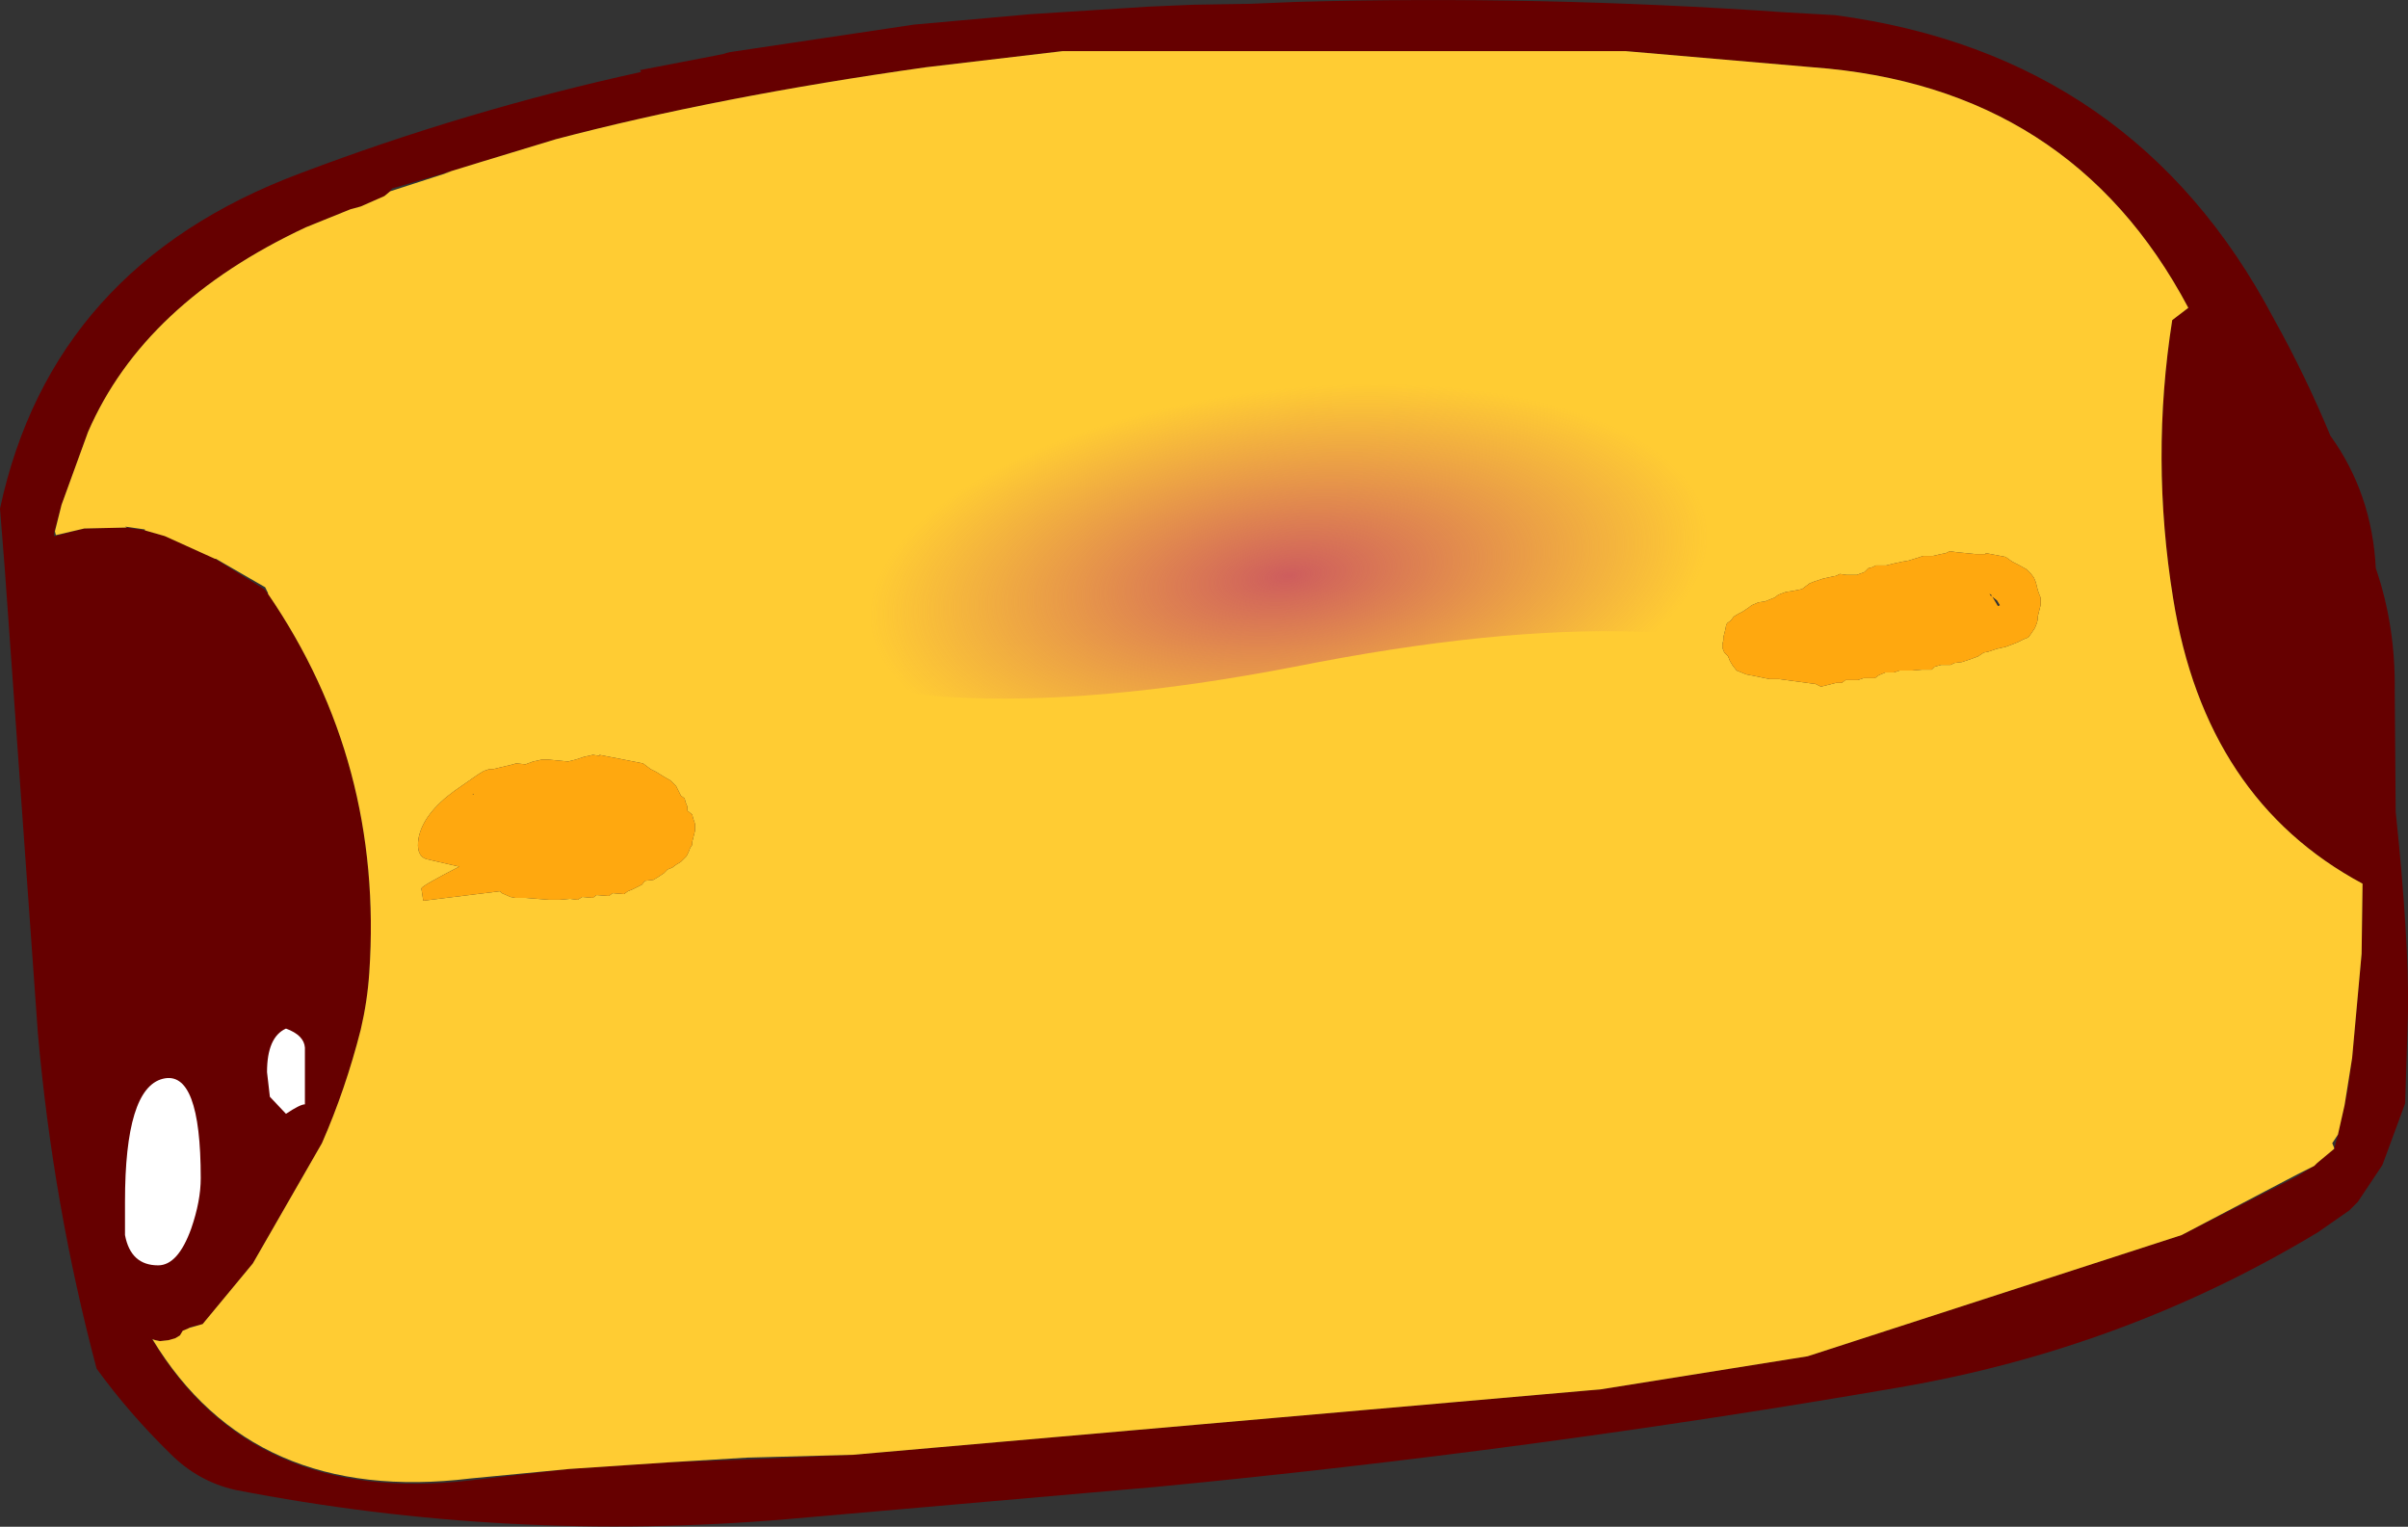
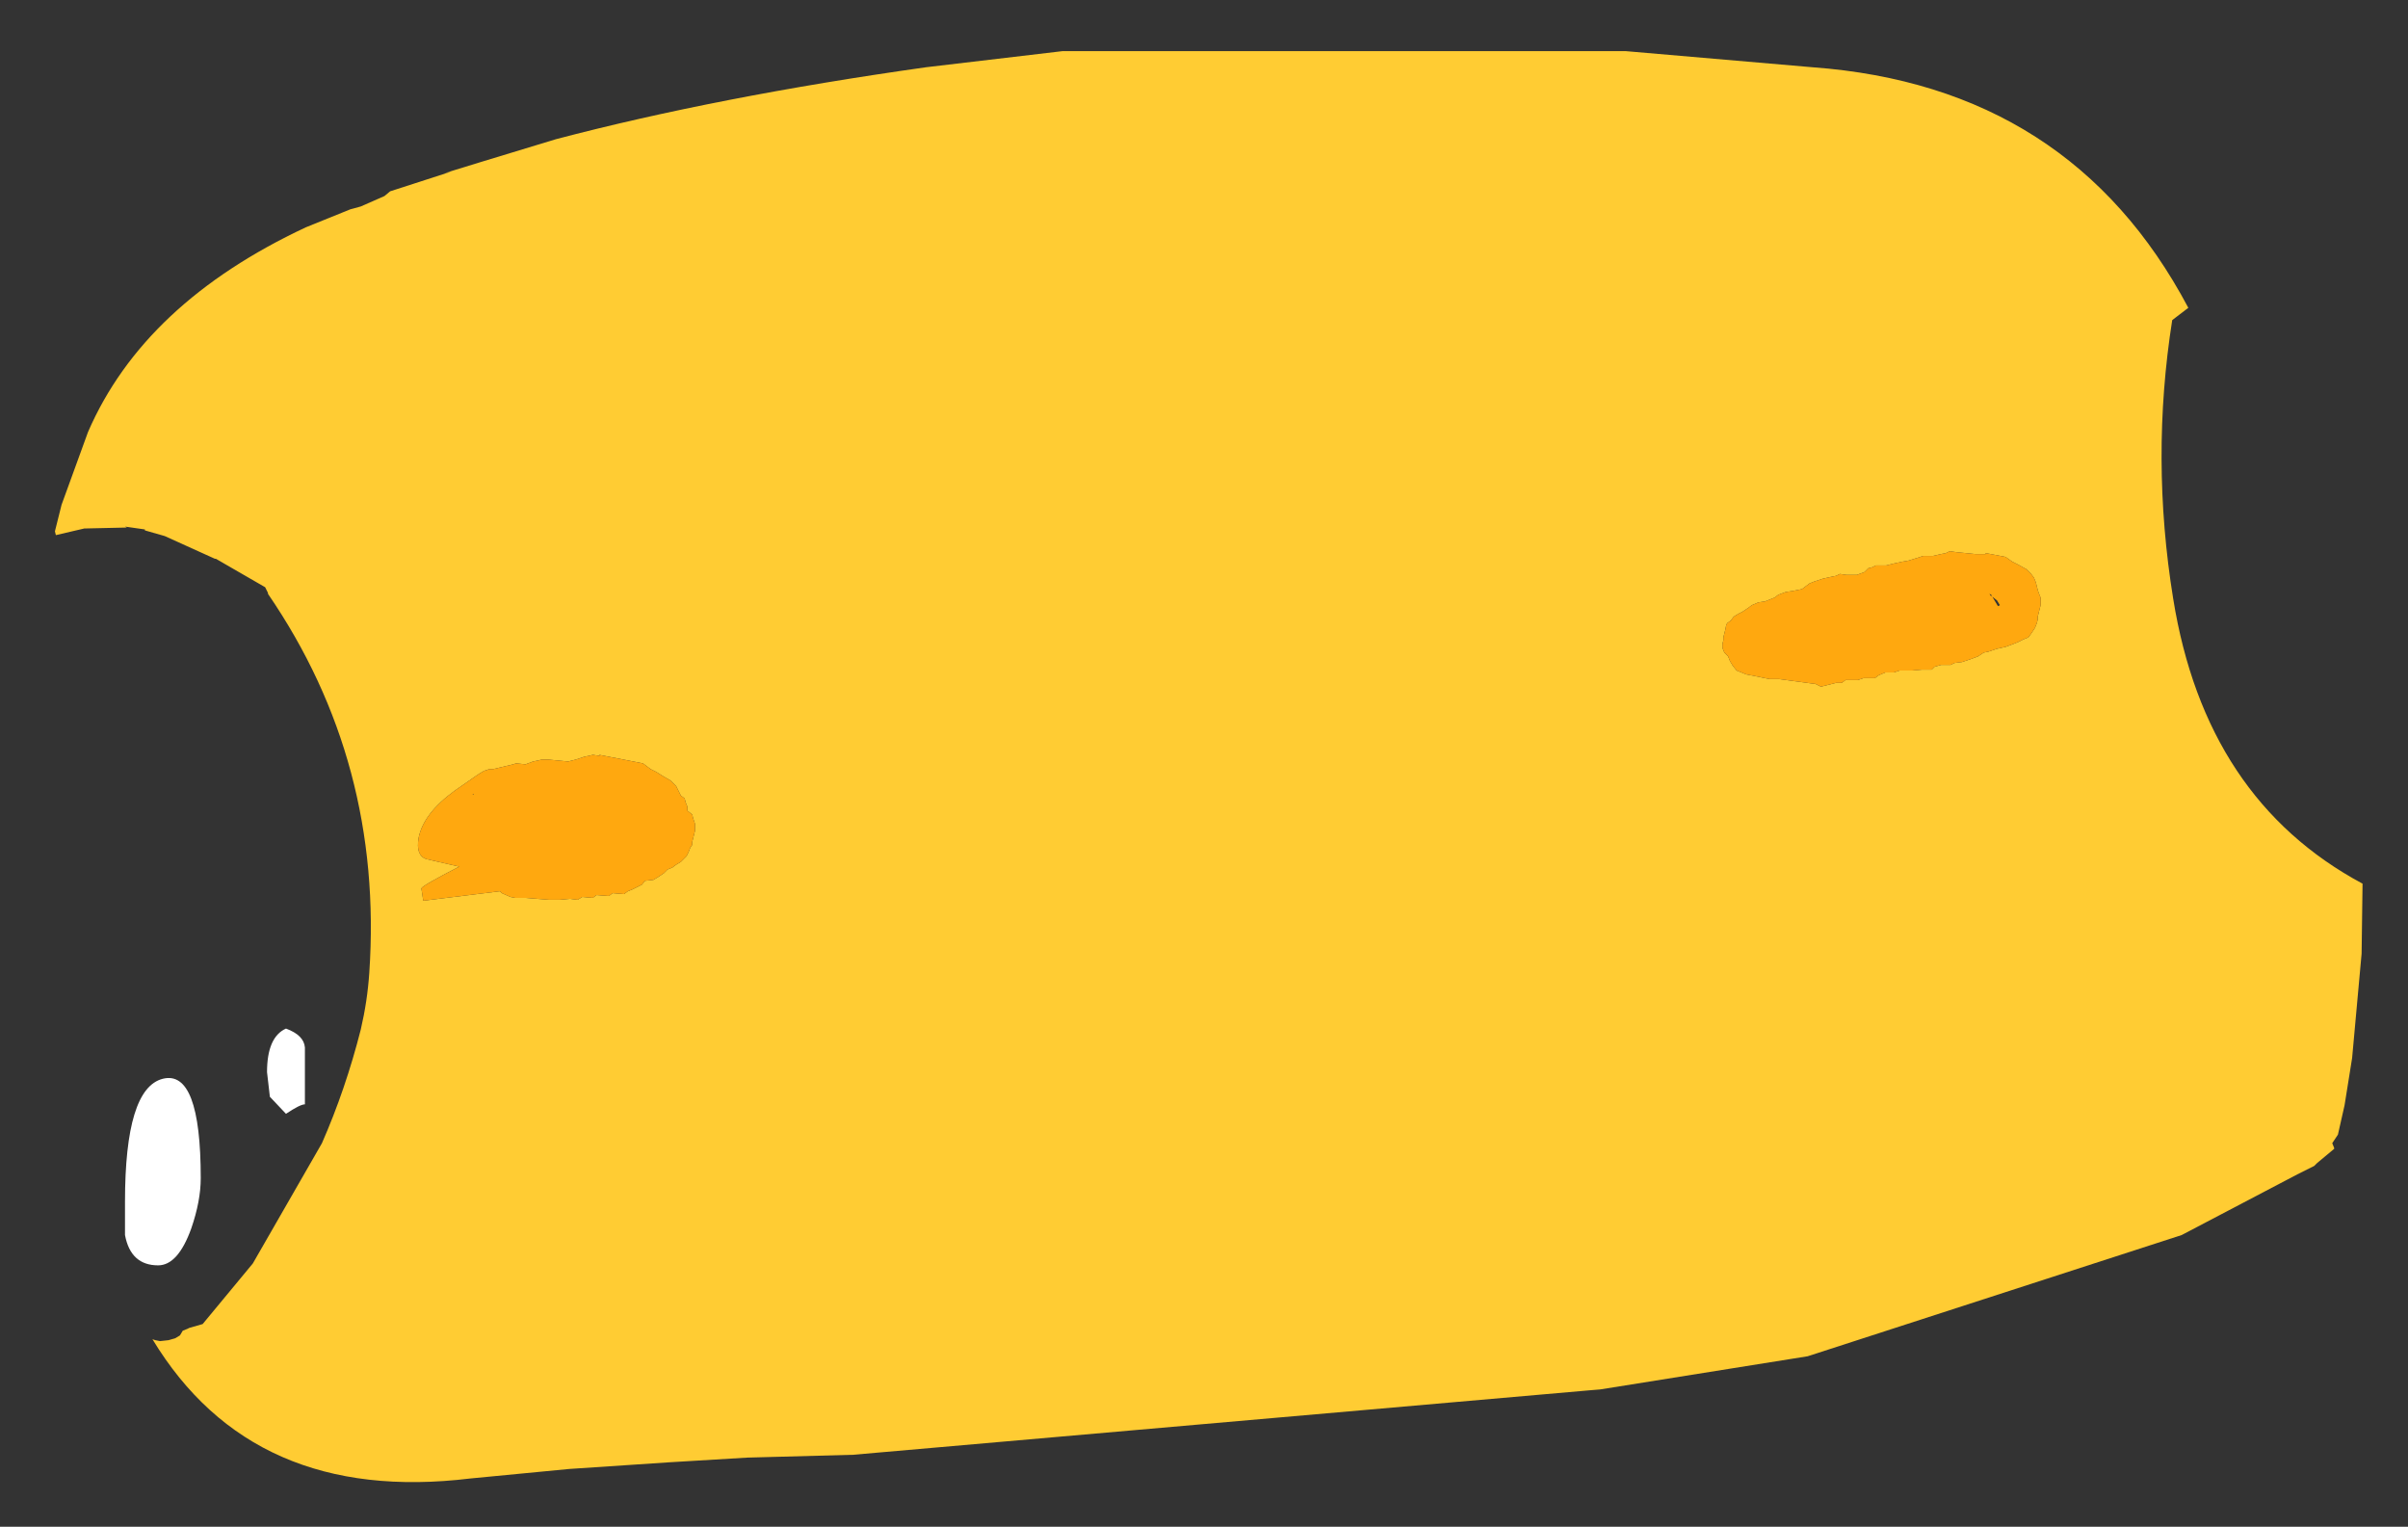
<svg xmlns="http://www.w3.org/2000/svg" height="80.6px" width="127.15px">
  <rect width="100%" height="100%" fill="#333333" stroke="none" />
  <g transform="matrix(1.0, 0.0, 0.0, 1.0, 63.6, 40.3)">
-     <path d="M33.3 -39.5 Q49.1 -37.4 56.45 -23.5 58.15 -20.45 59.45 -17.3 61.65 -14.25 61.85 -10.3 62.9 -7.25 62.85 -3.8 L62.9 2.55 Q63.6 9.25 63.55 13.1 L63.4 17.95 62.2 21.2 60.9 23.15 60.45 23.6 58.8 24.75 Q48.6 30.9 36.65 32.95 17.2 36.3 -2.6 38.2 L-22.05 39.9 Q-36.8 41.15 -51.2 38.35 -53.15 37.9 -54.6 36.45 -56.8 34.3 -58.5 31.95 -60.8 23.3 -61.6 14.25 L-63.35 -10.3 -63.6 -13.45 Q-60.85 -26.25 -47.75 -31.15 -38.9 -34.5 -29.75 -36.5 L-29.8 -36.6 -25.65 -37.4 -25.4 -37.45 -25.25 -37.5 -25.05 -37.55 -15.35 -39.0 -9.2 -39.55 -2.95 -39.95 -0.6 -40.05 2.45 -40.1 4.85 -40.2 Q17.7 -40.55 30.65 -39.65 L33.3 -39.5 M60.6 15.55 L61.1 10.05 61.15 6.35 Q52.85 1.9 51.15 -8.7 49.95 -16.1 51.1 -23.4 L51.95 -24.05 Q45.75 -35.75 32.1 -36.75 L22.25 -37.6 -7.5 -37.6 -14.7 -36.75 Q-25.7 -35.2 -34.25 -32.95 L-38.2 -31.75 -40.15 -31.15 -42.9 -30.35 -43.0 -30.2 -43.3 -29.95 -44.55 -29.4 -45.1 -29.25 -47.45 -28.3 Q-56.0 -24.3 -58.95 -17.5 L-60.35 -13.65 -60.75 -12.15 -60.75 -12.0 -60.7 -12.0 -59.15 -12.4 -56.9 -12.45 -55.95 -12.3 -54.9 -12.0 -52.25 -10.8 -49.65 -9.2 -49.45 -8.95 Q-43.35 -0.05 -44.1 11.05 -44.2 12.55 -44.55 14.05 -45.35 17.2 -46.6 20.05 L-50.25 26.4 -52.9 29.6 -53.55 29.75 -53.6 29.8 -53.7 29.85 -53.95 29.95 -54.1 30.2 -54.35 30.35 -54.7 30.45 -55.15 30.5 -55.4 30.45 -55.55 30.4 -55.6 30.35 Q-50.35 39.2 -38.75 37.85 L-33.55 37.25 -28.3 36.9 -24.25 36.75 -18.55 36.5 20.3 33.1 20.9 33.05 31.85 31.3 51.6 24.9 57.7 21.8 58.6 21.25 58.75 21.1 59.65 20.35 59.85 19.6 60.2 18.05 60.35 17.3 60.6 15.55" fill="#660000" fill-rule="evenodd" stroke="none" />
    <path d="M-40.15 -31.15 L-38.2 -31.75 -34.25 -32.95 Q-25.7 -35.2 -14.7 -36.75 L-7.5 -37.6 22.25 -37.6 32.1 -36.75 Q45.75 -35.75 51.95 -24.05 L51.1 -23.4 Q49.95 -16.1 51.15 -8.7 52.85 1.9 61.15 6.35 L61.1 10.05 60.6 15.55 60.2 18.05 59.85 19.6 59.55 20.05 59.65 20.3 59.65 20.35 58.75 21.1 58.6 21.25 57.7 21.7 51.6 24.9 31.85 31.3 20.9 33.05 20.3 33.1 -18.55 36.5 -24.15 36.65 -28.3 36.9 -33.55 37.25 -38.75 37.75 Q-50.25 39.15 -55.55 30.4 L-55.4 30.45 -55.15 30.5 -54.7 30.45 -54.35 30.35 -54.1 30.2 -53.95 29.95 -53.7 29.85 -53.6 29.8 -52.9 29.6 -50.25 26.4 -46.6 20.05 Q-45.35 17.2 -44.55 14.05 -44.2 12.55 -44.1 11.05 -43.35 -0.05 -49.45 -8.95 L-49.45 -9.0 -49.6 -9.3 -52.2 -10.8 -52.25 -10.8 -54.9 -12.0 -55.95 -12.3 -55.95 -12.35 -57.0 -12.5 -56.9 -12.45 -59.15 -12.4 -60.65 -12.05 -60.7 -12.25 -60.35 -13.65 -58.95 -17.5 Q-56.0 -24.3 -47.45 -28.3 L-45.1 -29.25 -44.55 -29.4 -43.3 -29.95 -43.0 -30.2 -39.75 -31.25 -40.15 -31.15 M27.8 -7.55 L27.6 -7.4 27.55 -7.3 27.5 -7.05 27.45 -6.85 27.4 -6.65 27.4 -6.5 27.35 -6.3 27.35 -6.1 27.45 -5.85 27.65 -5.65 27.75 -5.4 27.9 -5.15 28.1 -4.9 28.6 -4.7 29.85 -4.45 30.35 -4.45 32.2 -4.2 32.25 -4.2 Q32.35 -4.15 32.55 -4.05 L33.35 -4.25 33.65 -4.25 33.85 -4.4 34.5 -4.4 34.8 -4.5 35.3 -4.5 35.4 -4.5 35.6 -4.65 35.95 -4.8 36.4 -4.8 36.7 -4.9 37.35 -4.9 37.9 -4.95 38.3 -4.95 38.4 -4.95 38.55 -5.1 38.9 -5.2 39.4 -5.2 39.6 -5.3 40.0 -5.35 40.45 -5.5 40.85 -5.65 41.15 -5.85 41.4 -5.9 41.85 -6.05 42.3 -6.15 42.7 -6.3 42.95 -6.4 43.25 -6.55 43.5 -6.65 43.65 -6.85 43.75 -7.0 43.85 -7.15 43.95 -7.4 44.0 -7.6 44.0 -7.75 44.05 -7.95 44.1 -8.15 44.15 -8.35 44.15 -8.5 44.15 -8.75 44.05 -9.0 44.0 -9.15 43.95 -9.35 43.9 -9.55 43.8 -9.8 43.65 -10.0 43.4 -10.25 42.95 -10.5 42.65 -10.65 42.3 -10.9 41.25 -11.1 41.25 -11.05 40.7 -11.05 39.7 -11.15 39.35 -11.2 39.15 -11.1 38.9 -11.05 38.45 -10.95 37.95 -10.95 37.65 -10.85 37.15 -10.7 36.85 -10.65 36.4 -10.55 36.0 -10.45 35.45 -10.45 35.25 -10.35 35.05 -10.3 34.85 -10.1 34.45 -9.95 33.9 -9.95 33.55 -10.0 33.35 -9.9 33.1 -9.85 32.65 -9.75 32.2 -9.6 31.95 -9.5 31.75 -9.35 31.55 -9.2 31.05 -9.1 30.7 -9.05 30.3 -8.9 30.1 -8.75 29.6 -8.55 29.25 -8.5 28.9 -8.35 28.7 -8.2 28.4 -8.0 28.2 -7.9 27.95 -7.75 27.8 -7.55 M-35.0 -0.2 L-35.2 -0.15 -35.45 -0.1 -35.85 0.05 -36.35 0.0 -36.5 0.05 -37.55 0.3 -37.75 0.3 -38.05 0.4 -38.3 0.55 -38.45 0.65 -39.6 1.45 Q-41.25 2.65 -41.5 3.95 -41.65 4.85 -41.1 5.05 L-39.35 5.45 Q-41.3 6.45 -41.35 6.6 L-41.25 7.25 -37.2 6.75 -37.1 6.85 -36.65 7.05 -36.4 7.1 -35.85 7.1 -34.6 7.2 -34.05 7.2 -33.5 7.15 -33.1 7.2 -32.85 7.05 -32.3 7.1 -32.1 6.95 -31.45 7.0 -31.25 6.85 -30.65 6.9 -30.45 6.75 -30.2 6.65 -29.9 6.5 -29.7 6.4 -29.55 6.2 -29.1 6.15 -28.85 6.0 -28.55 5.8 -28.35 5.6 -28.1 5.5 -27.9 5.35 -27.65 5.2 -27.45 5.0 -27.35 4.9 -27.25 4.7 -27.15 4.45 -27.05 4.3 -27.05 4.15 -27.0 3.95 -26.95 3.75 -26.9 3.55 -26.9 3.4 -26.9 3.2 -27.0 2.9 -27.05 2.7 -27.3 2.5 -27.3 2.3 -27.4 2.05 -27.45 1.85 -27.65 1.7 -27.8 1.4 -27.9 1.2 -28.2 0.9 -28.55 0.7 -28.95 0.45 -29.25 0.3 -29.65 0.0 -31.95 -0.45 -31.95 -0.4 -32.3 -0.45 -32.5 -0.4 -32.75 -0.35 -33.2 -0.2 -33.6 -0.1 -34.65 -0.2 -35.0 -0.2" fill="#ffcc33" fill-rule="evenodd" stroke="none" />
    <path d="M27.8 -7.55 L27.95 -7.75 28.2 -7.9 28.4 -8.0 28.7 -8.2 28.9 -8.35 29.25 -8.5 29.6 -8.55 30.1 -8.75 30.3 -8.9 30.7 -9.05 31.05 -9.1 31.55 -9.2 31.75 -9.35 31.95 -9.5 32.2 -9.6 32.65 -9.75 33.1 -9.85 33.35 -9.9 33.55 -10.0 33.9 -9.95 34.45 -9.95 34.85 -10.1 35.05 -10.3 35.25 -10.35 35.45 -10.45 36.0 -10.45 36.4 -10.55 36.85 -10.65 37.15 -10.7 37.65 -10.85 37.95 -10.95 38.45 -10.95 38.9 -11.05 39.15 -11.1 39.35 -11.2 39.7 -11.15 40.7 -11.05 41.25 -11.05 41.25 -11.1 42.3 -10.9 42.65 -10.65 42.95 -10.5 43.4 -10.25 43.65 -10.0 43.8 -9.8 43.9 -9.55 43.95 -9.35 44.0 -9.15 44.05 -9.0 44.15 -8.75 44.15 -8.5 44.15 -8.35 44.1 -8.15 44.05 -7.95 44.0 -7.75 44.0 -7.6 43.95 -7.4 43.85 -7.15 43.75 -7.0 43.65 -6.85 43.5 -6.65 43.25 -6.55 42.95 -6.4 42.7 -6.3 42.3 -6.15 41.85 -6.05 41.4 -5.9 41.15 -5.85 40.85 -5.65 40.45 -5.5 40.0 -5.35 39.6 -5.3 39.4 -5.2 38.9 -5.2 38.55 -5.1 38.4 -4.95 38.3 -4.95 37.9 -4.95 37.35 -4.9 36.7 -4.9 36.4 -4.8 35.95 -4.8 35.6 -4.65 35.4 -4.5 35.3 -4.5 34.8 -4.5 34.5 -4.4 33.85 -4.4 33.65 -4.25 33.35 -4.25 32.55 -4.05 Q32.35 -4.15 32.25 -4.2 L32.2 -4.2 30.35 -4.45 29.85 -4.45 28.6 -4.7 28.1 -4.9 27.9 -5.15 27.75 -5.4 27.65 -5.65 27.45 -5.85 27.35 -6.1 27.35 -6.3 27.4 -6.5 27.4 -6.65 27.45 -6.85 27.5 -7.05 27.55 -7.3 27.6 -7.4 27.8 -7.55 M41.85 -8.6 L41.6 -8.8 41.9 -8.3 42.0 -8.35 41.85 -8.6 M41.55 -8.8 L41.55 -8.9 41.45 -8.95 41.55 -8.8 M-35.0 -0.2 L-34.65 -0.2 -33.6 -0.1 -33.2 -0.2 -32.75 -0.35 -32.5 -0.4 -32.3 -0.45 -31.95 -0.4 -31.95 -0.45 -29.65 0.0 -29.25 0.3 -28.95 0.45 -28.55 0.7 -28.2 0.9 -27.9 1.2 -27.8 1.4 -27.65 1.7 -27.45 1.85 -27.4 2.05 -27.3 2.3 -27.3 2.5 -27.05 2.7 -27.0 2.9 -26.9 3.2 -26.9 3.4 -26.9 3.55 -26.95 3.75 -27.0 3.95 -27.05 4.15 -27.05 4.3 -27.15 4.45 -27.25 4.7 -27.35 4.9 -27.45 5.0 -27.65 5.2 -27.9 5.35 -28.1 5.5 -28.35 5.6 -28.55 5.8 -28.85 6.0 -29.1 6.15 -29.55 6.2 -29.7 6.4 -29.9 6.5 -30.2 6.65 -30.45 6.75 -30.65 6.9 -31.25 6.85 -31.45 7.0 -32.1 6.95 -32.3 7.1 -32.85 7.05 -33.1 7.2 -33.5 7.15 -34.05 7.2 -34.6 7.2 -35.85 7.1 -36.4 7.1 -36.65 7.05 -37.1 6.85 -37.2 6.75 -41.25 7.25 -41.35 6.6 Q-41.3 6.45 -39.35 5.45 L-41.1 5.05 Q-41.65 4.85 -41.5 3.95 -41.25 2.65 -39.6 1.45 L-38.45 0.65 -38.3 0.55 -38.05 0.4 -37.75 0.3 -37.55 0.3 -36.5 0.05 -36.35 0.0 -35.85 0.05 -35.45 -0.1 -35.2 -0.15 -35.0 -0.2 M-38.6 1.6 L-38.65 1.65 -38.6 1.65 -38.6 1.6" fill="#ffa80f" fill-rule="evenodd" stroke="none" />
    <path d="M-53.5 24.55 Q-54.2 26.5 -55.25 26.5 -56.7 26.5 -57.0 24.9 L-57.0 23.15 Q-57.0 17.15 -55.0 16.65 -53.0 16.15 -53.0 21.9 -53.0 23.1 -53.5 24.55 M-47.5 15.0 L-47.5 18.0 Q-47.75 18.0 -48.5 18.5 L-49.35 17.6 -49.5 16.3 Q-49.5 14.45 -48.5 14.0 -47.55 14.35 -47.5 15.0" fill="#ffffff" fill-rule="evenodd" stroke="none" />
-     <path d="M22.85 -6.95 Q15.3 -7.2 4.75 -5.1 -5.85 -3.05 -13.45 -3.5 -21.05 -4.0 -21.3 -8.55 -21.5 -13.1 -14.1 -16.7 -6.8 -20.3 3.85 -20.85 14.5 -21.4 22.25 -18.6 29.95 -15.8 30.15 -11.25 30.4 -6.7 22.85 -6.95" fill="url(#gradient0)" fill-rule="evenodd" stroke="none" />
  </g>
  <defs>
    <radialGradient cx="0" cy="0" gradientTransform="matrix(0.027, -0.003, 0.001, 0.012, 4.45, -9.9)" gradientUnits="userSpaceOnUse" id="gradient0" r="819.2" spreadMethod="pad">
      <stop offset="0.0" stop-color="#ce5d5d" />
      <stop offset="1.0" stop-color="#cf6363" stop-opacity="0.0" />
    </radialGradient>
  </defs>
</svg>